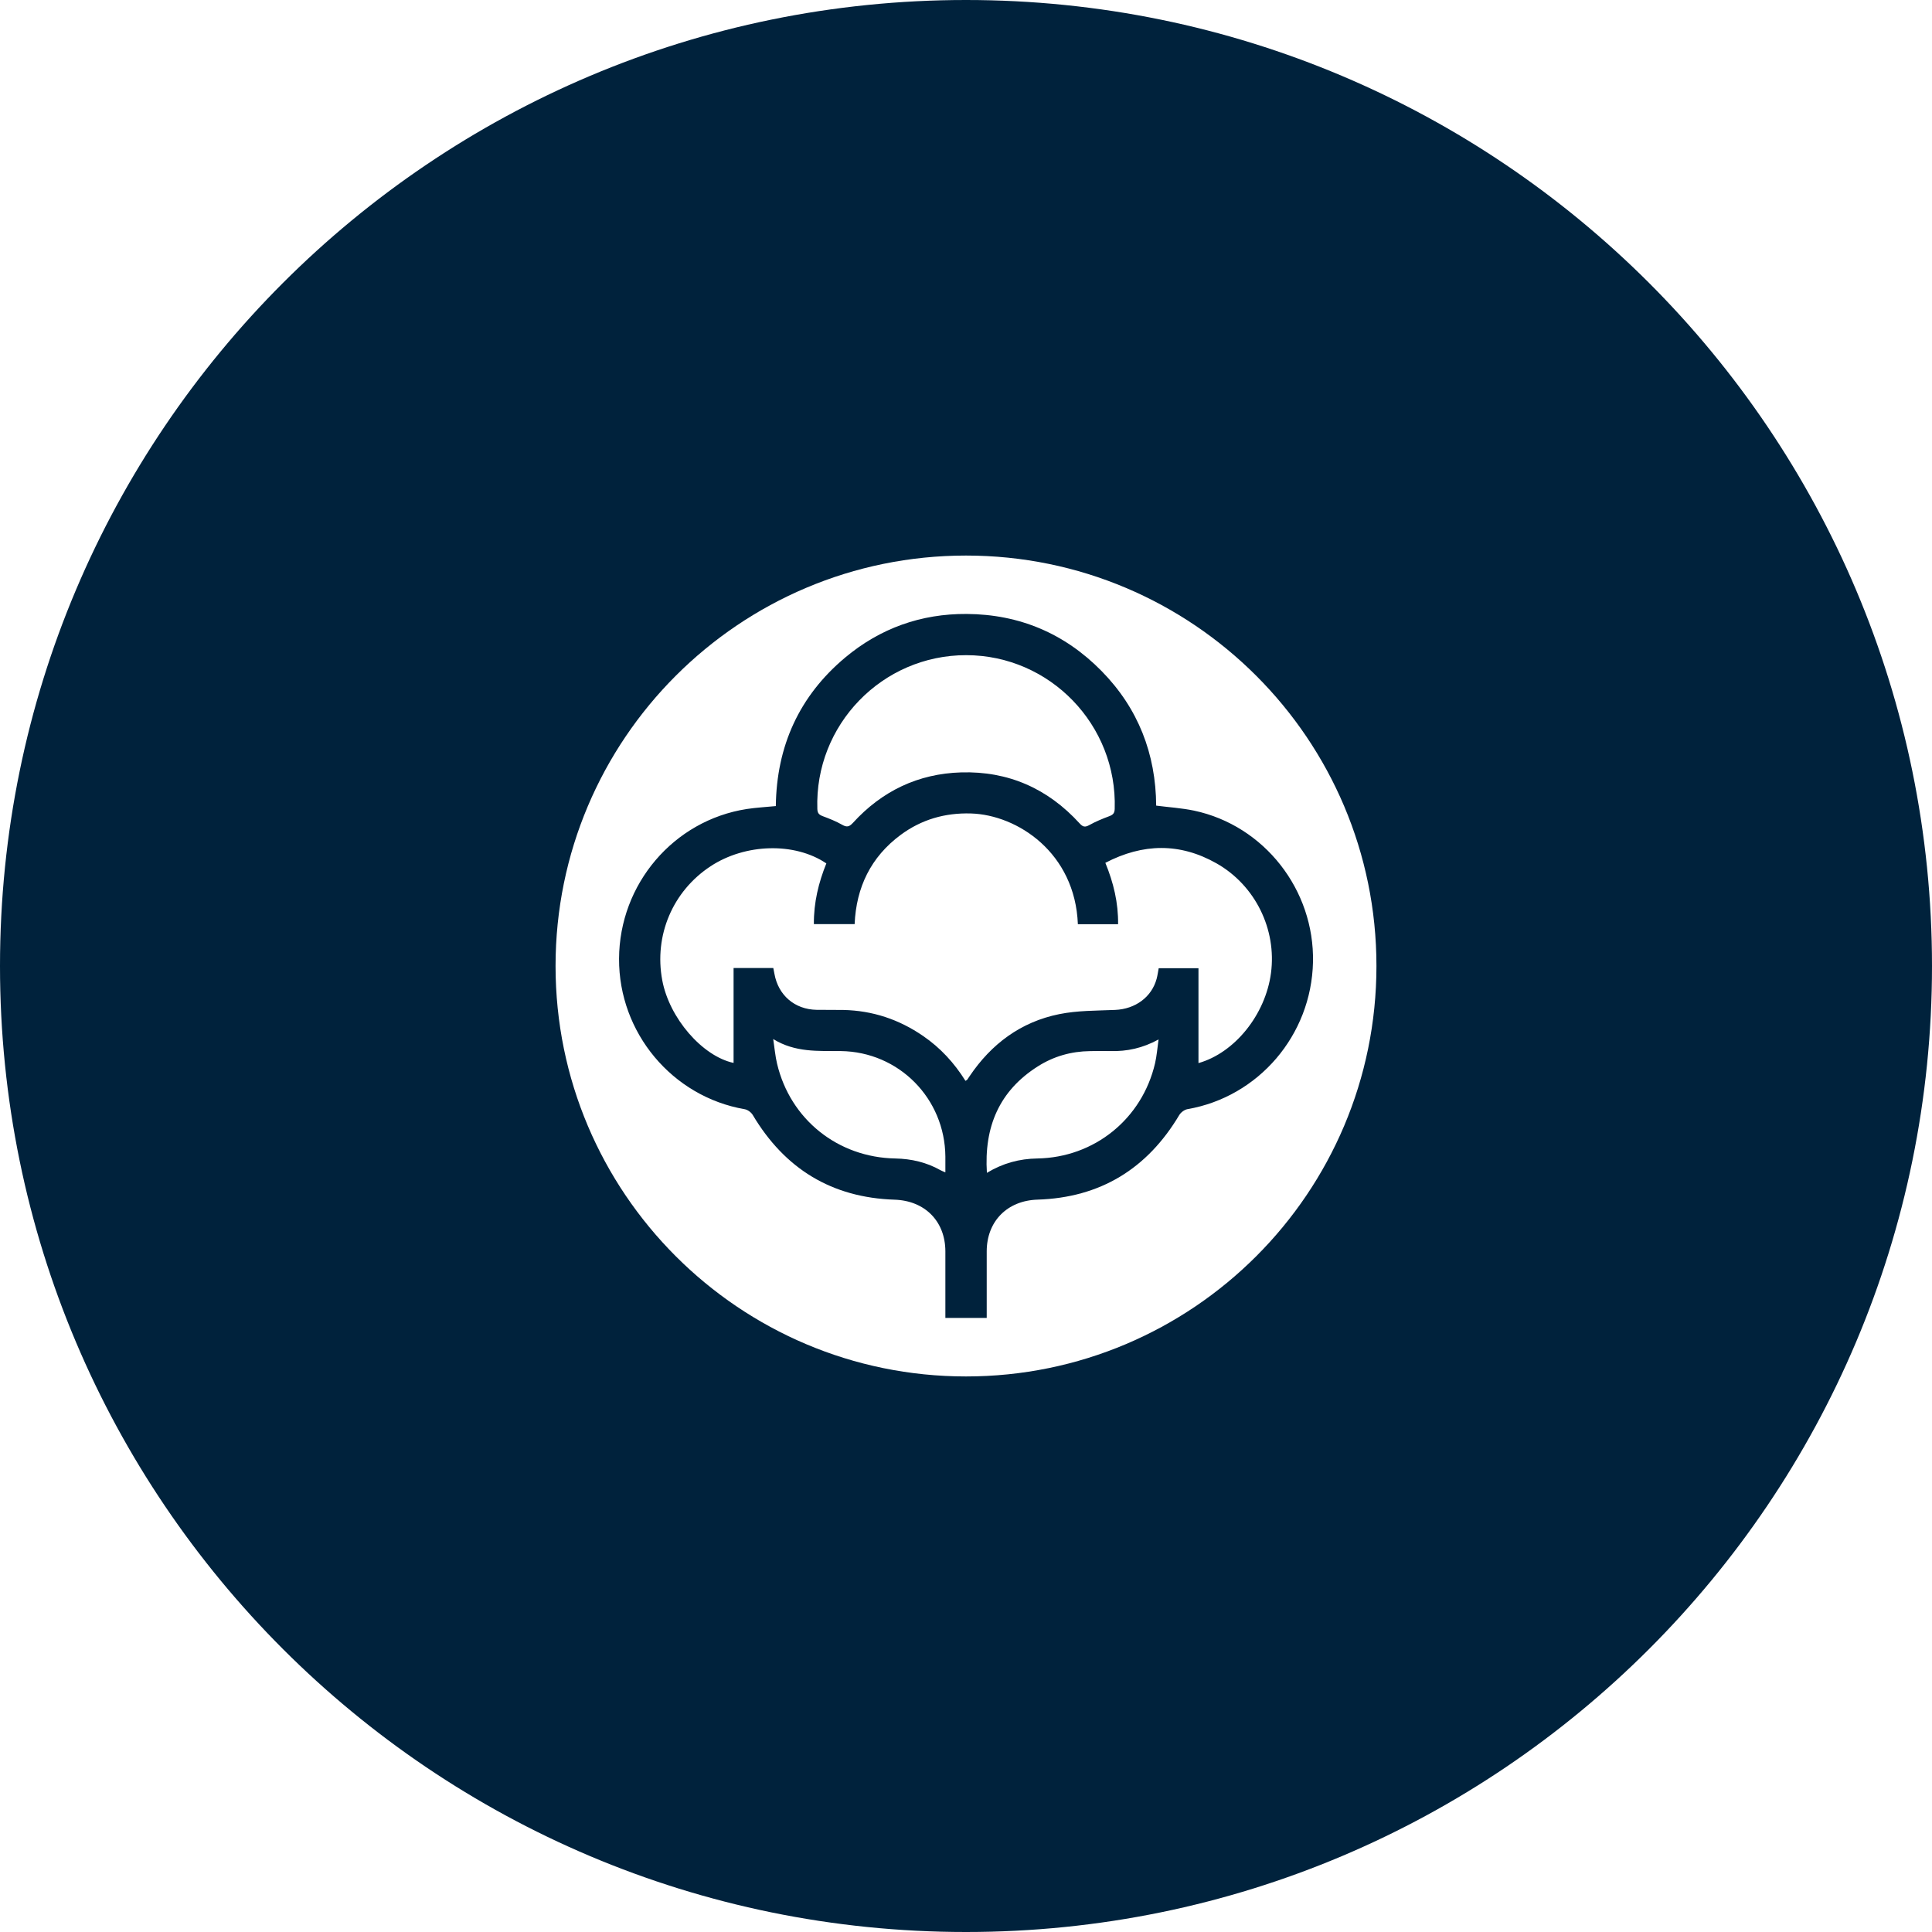
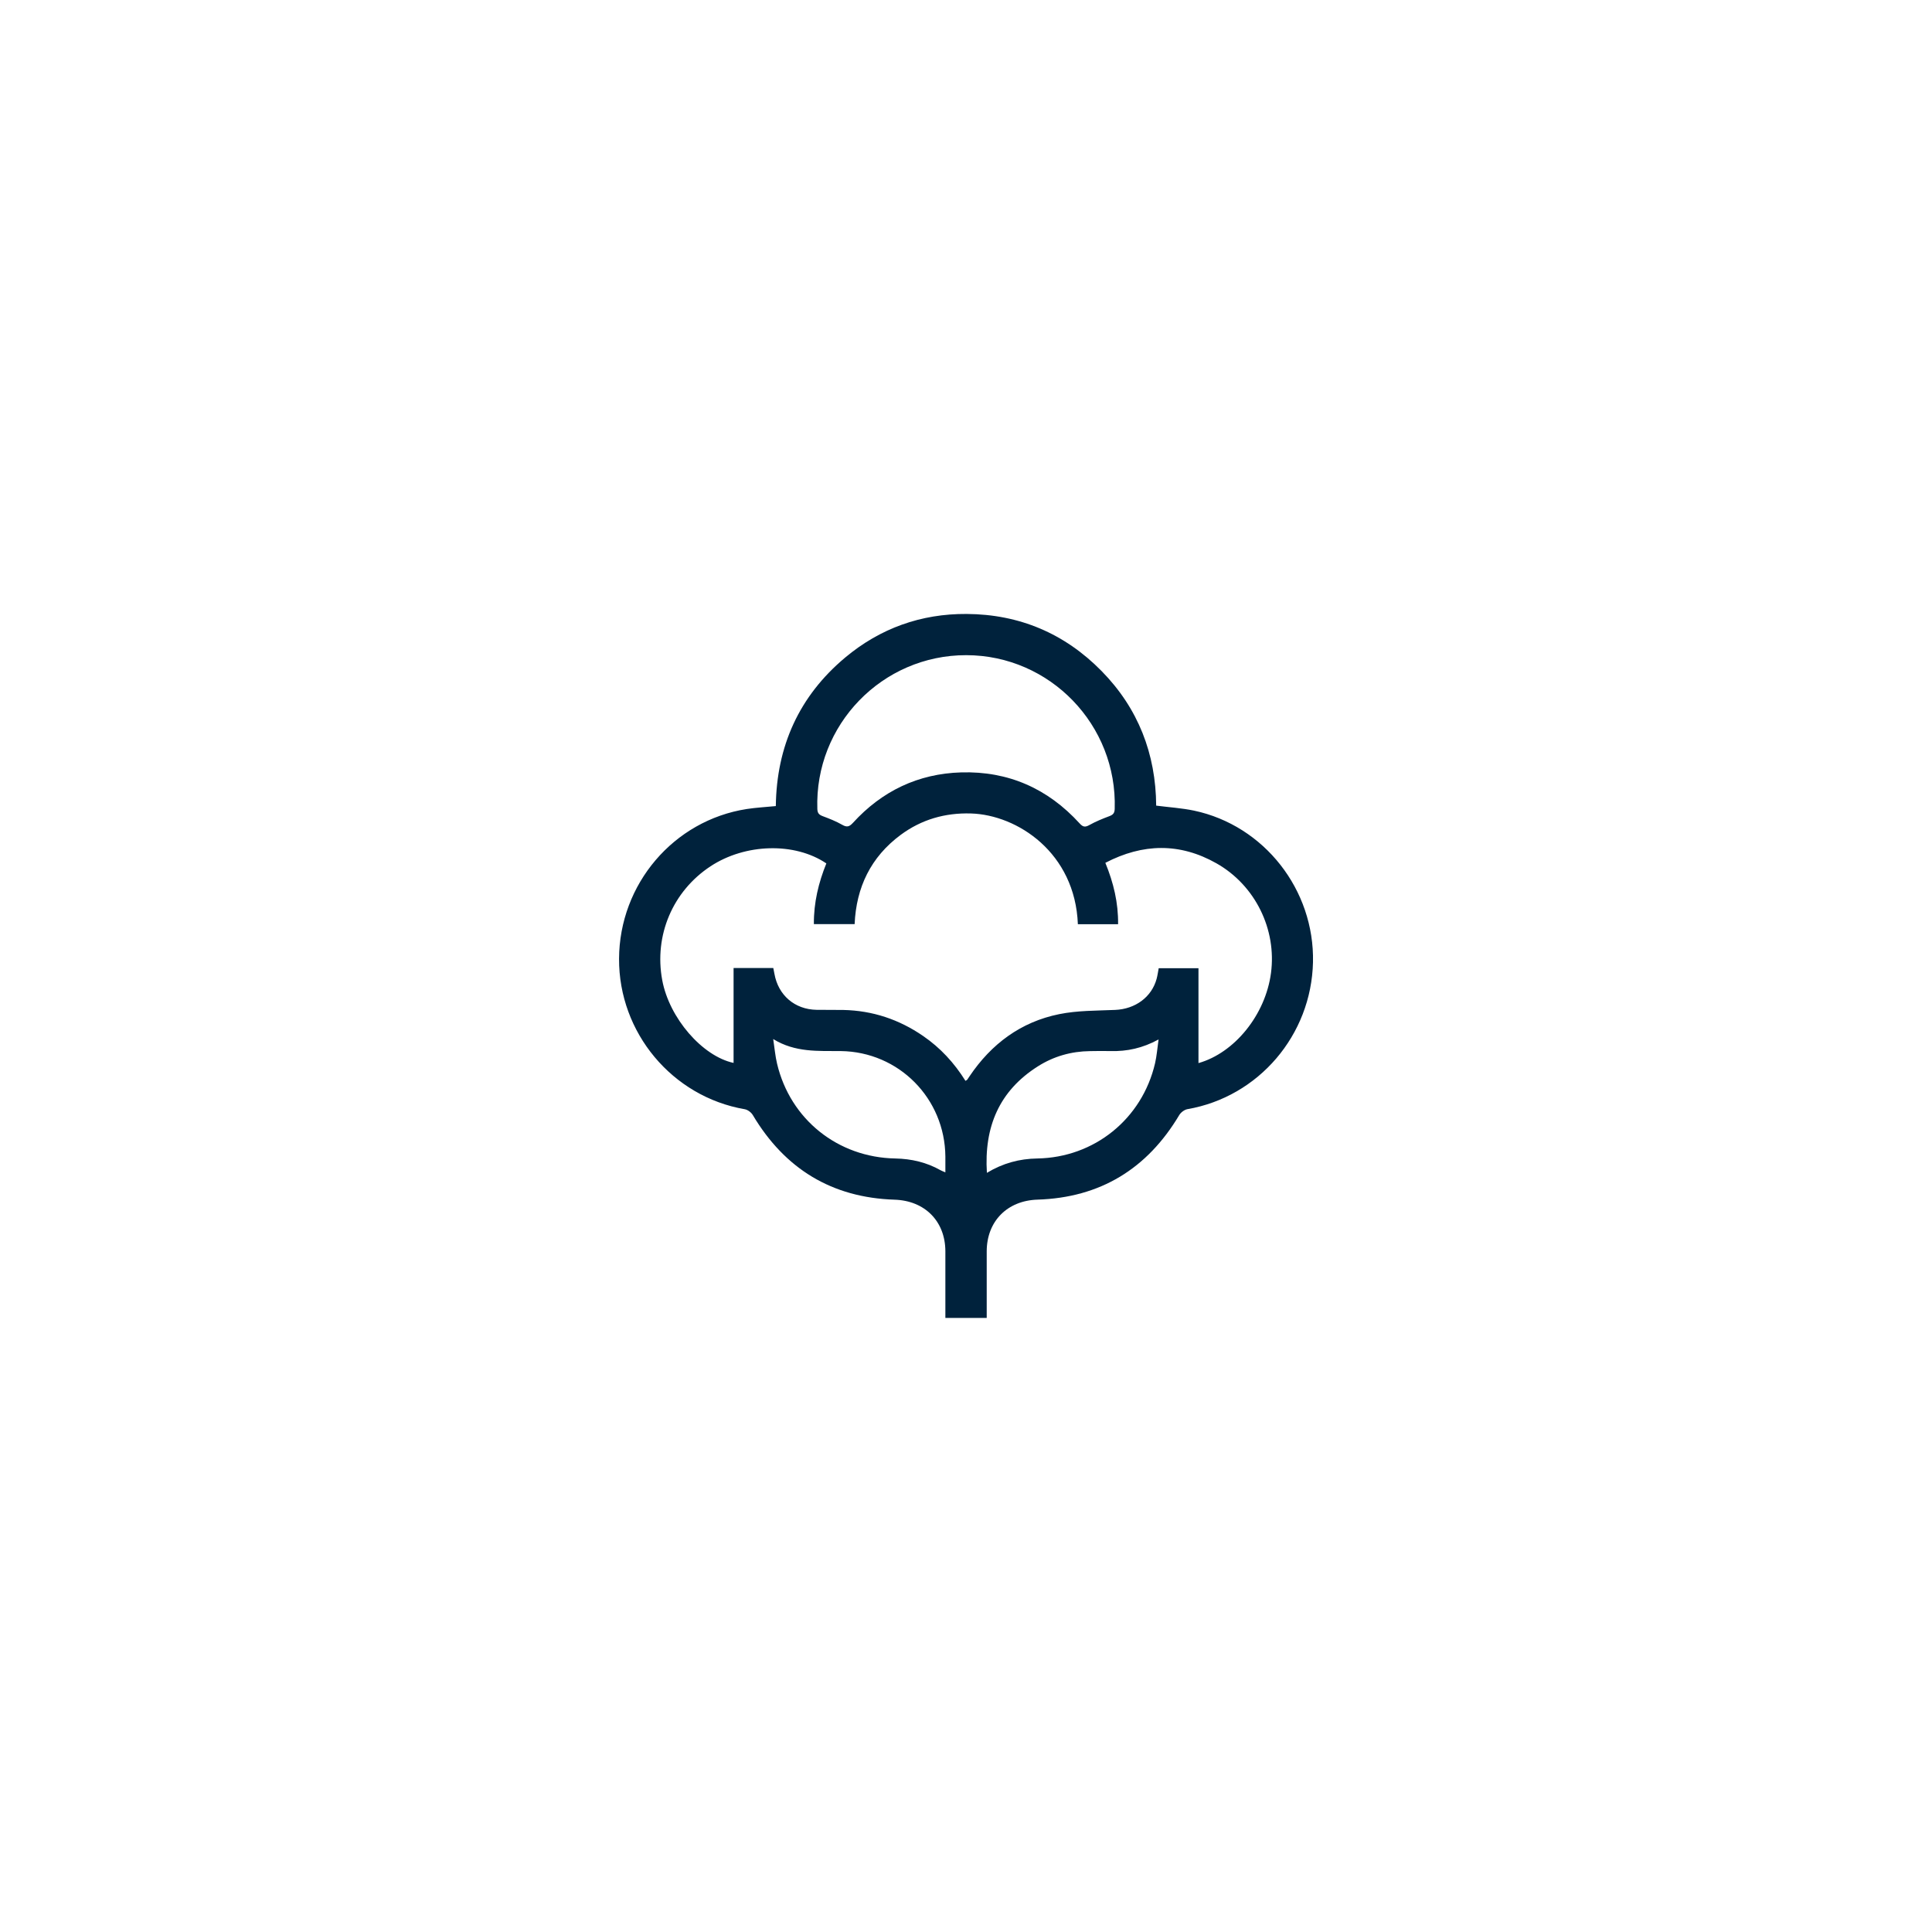
<svg xmlns="http://www.w3.org/2000/svg" xml:space="preserve" style="enable-background:new 0 0 429 429;" viewBox="0 0 429 429" y="0px" x="0px" id="Layer_1" version="1.1">
  <style type="text/css">
	.st0{fill:#00223C;}
</style>
-   <path d="M214.5,305.64c-50.34,0-91.14-40.8-91.14-91.14s40.8-91.14,91.14-91.14s91.14,40.8,91.14,91.14  S264.84,305.64,214.5,305.64 M214.5,0C96.04,0,0,96.04,0,214.5S96.04,429,214.5,429S429,332.96,429,214.5S332.97,0,214.5,0" class="st0" />
  <path d="M171.69,230.72c0.32,2.11,0.46,3.82,0.86,5.48c2.93,12.36,13.49,20.81,26.25,21.04  c3.57,0.07,6.95,0.85,10.07,2.62c0.29,0.16,0.61,0.27,1.05,0.46c0-1.27,0.01-2.38,0-3.49c-0.1-12.93-10.33-23.28-23.23-23.44  C181.67,233.34,176.59,233.74,171.69,230.72 M219.14,260.43c3.56-2.15,7.23-3.13,11.17-3.19c12.68-0.2,23.29-8.78,26.17-21.14  c0.38-1.63,0.5-3.32,0.78-5.29c-3.57,1.95-7.01,2.67-10.64,2.58c-1.52-0.04-3.05-0.01-4.58,0.01c-4.17,0.05-8.06,1.15-11.56,3.37  C221.89,242.2,218.49,250.2,219.14,260.43 M214.57,145.48c-18.69-0.03-33.7,15.49-33.08,34.15c0.03,0.94,0.38,1.29,1.2,1.6  c1.47,0.55,2.95,1.13,4.31,1.91c1.04,0.6,1.58,0.46,2.39-0.42c6.45-7.07,14.48-10.93,24.05-11.21c10.46-0.3,19.24,3.59,26.29,11.33  c0.73,0.8,1.21,0.89,2.15,0.37c1.41-0.79,2.93-1.41,4.45-1.98c0.82-0.31,1.16-0.67,1.19-1.6  C248.11,161.01,233.18,145.51,214.57,145.48 M214.38,240c0.24-0.15,0.35-0.19,0.4-0.26c0.18-0.25,0.34-0.51,0.51-0.76  c4.84-7.19,11.4-12.07,19.91-13.79c4.04-0.82,8.27-0.76,12.43-0.94c4.44-0.19,8.09-2.82,9.2-6.91c0.21-0.78,0.31-1.58,0.46-2.35  h8.83v21.07c8.02-2.26,14.87-10.72,16.1-19.99c1.29-9.68-3.48-19.49-12.11-24.37c-8.11-4.59-16.33-4.45-24.67-0.11  c1.83,4.45,2.89,8.89,2.83,13.63h-8.93c-0.61-15.88-13.43-24.28-23.74-24.59c-5.74-0.17-10.98,1.33-15.6,4.75  c-6.64,4.92-9.88,11.66-10.23,19.82h-9.05c-0.04-4.78,1.04-9.22,2.77-13.48c-7.03-4.75-18.02-4.43-25.72,0.64  c-8.41,5.54-12.57,15.36-10.72,25.29c1.57,8.44,8.92,16.89,15.84,18.37v-21.07h8.82c0.09,0.48,0.18,0.88,0.25,1.28  c0.85,4.77,4.5,7.91,9.35,8c1.98,0.04,3.97-0.01,5.95,0.03c6.49,0.14,12.38,2.1,17.72,5.78C208.8,232.66,211.88,236,214.38,240   M209.92,292.66c0-4.93,0.01-9.87,0-14.81c-0.02-6.7-4.58-11.24-11.27-11.46c-13.94-0.45-24.37-6.84-31.49-18.79  c-0.35-0.6-1.14-1.19-1.81-1.3c-16.07-2.78-27.96-16.98-27.89-33.4c0.07-16.59,12.12-30.74,28.37-33.26  c2.1-0.32,4.23-0.43,6.44-0.65c0.17-13.29,5.17-24.41,15.4-32.98c7.77-6.5,16.85-9.75,26.99-9.68c11.7,0.08,21.75,4.33,29.94,12.67  c8.15,8.29,12.05,18.41,12.13,29.89c2.88,0.37,5.68,0.54,8.4,1.11c15.59,3.3,26.77,17.6,26.42,33.65  c-0.36,16.21-12.09,29.91-27.88,32.64c-0.67,0.12-1.45,0.71-1.81,1.3c-7.12,11.95-17.55,18.35-31.49,18.79  c-6.67,0.21-11.25,4.77-11.27,11.46c-0.01,4.93,0,9.87,0,14.81H209.92z" class="st0" />
</svg>